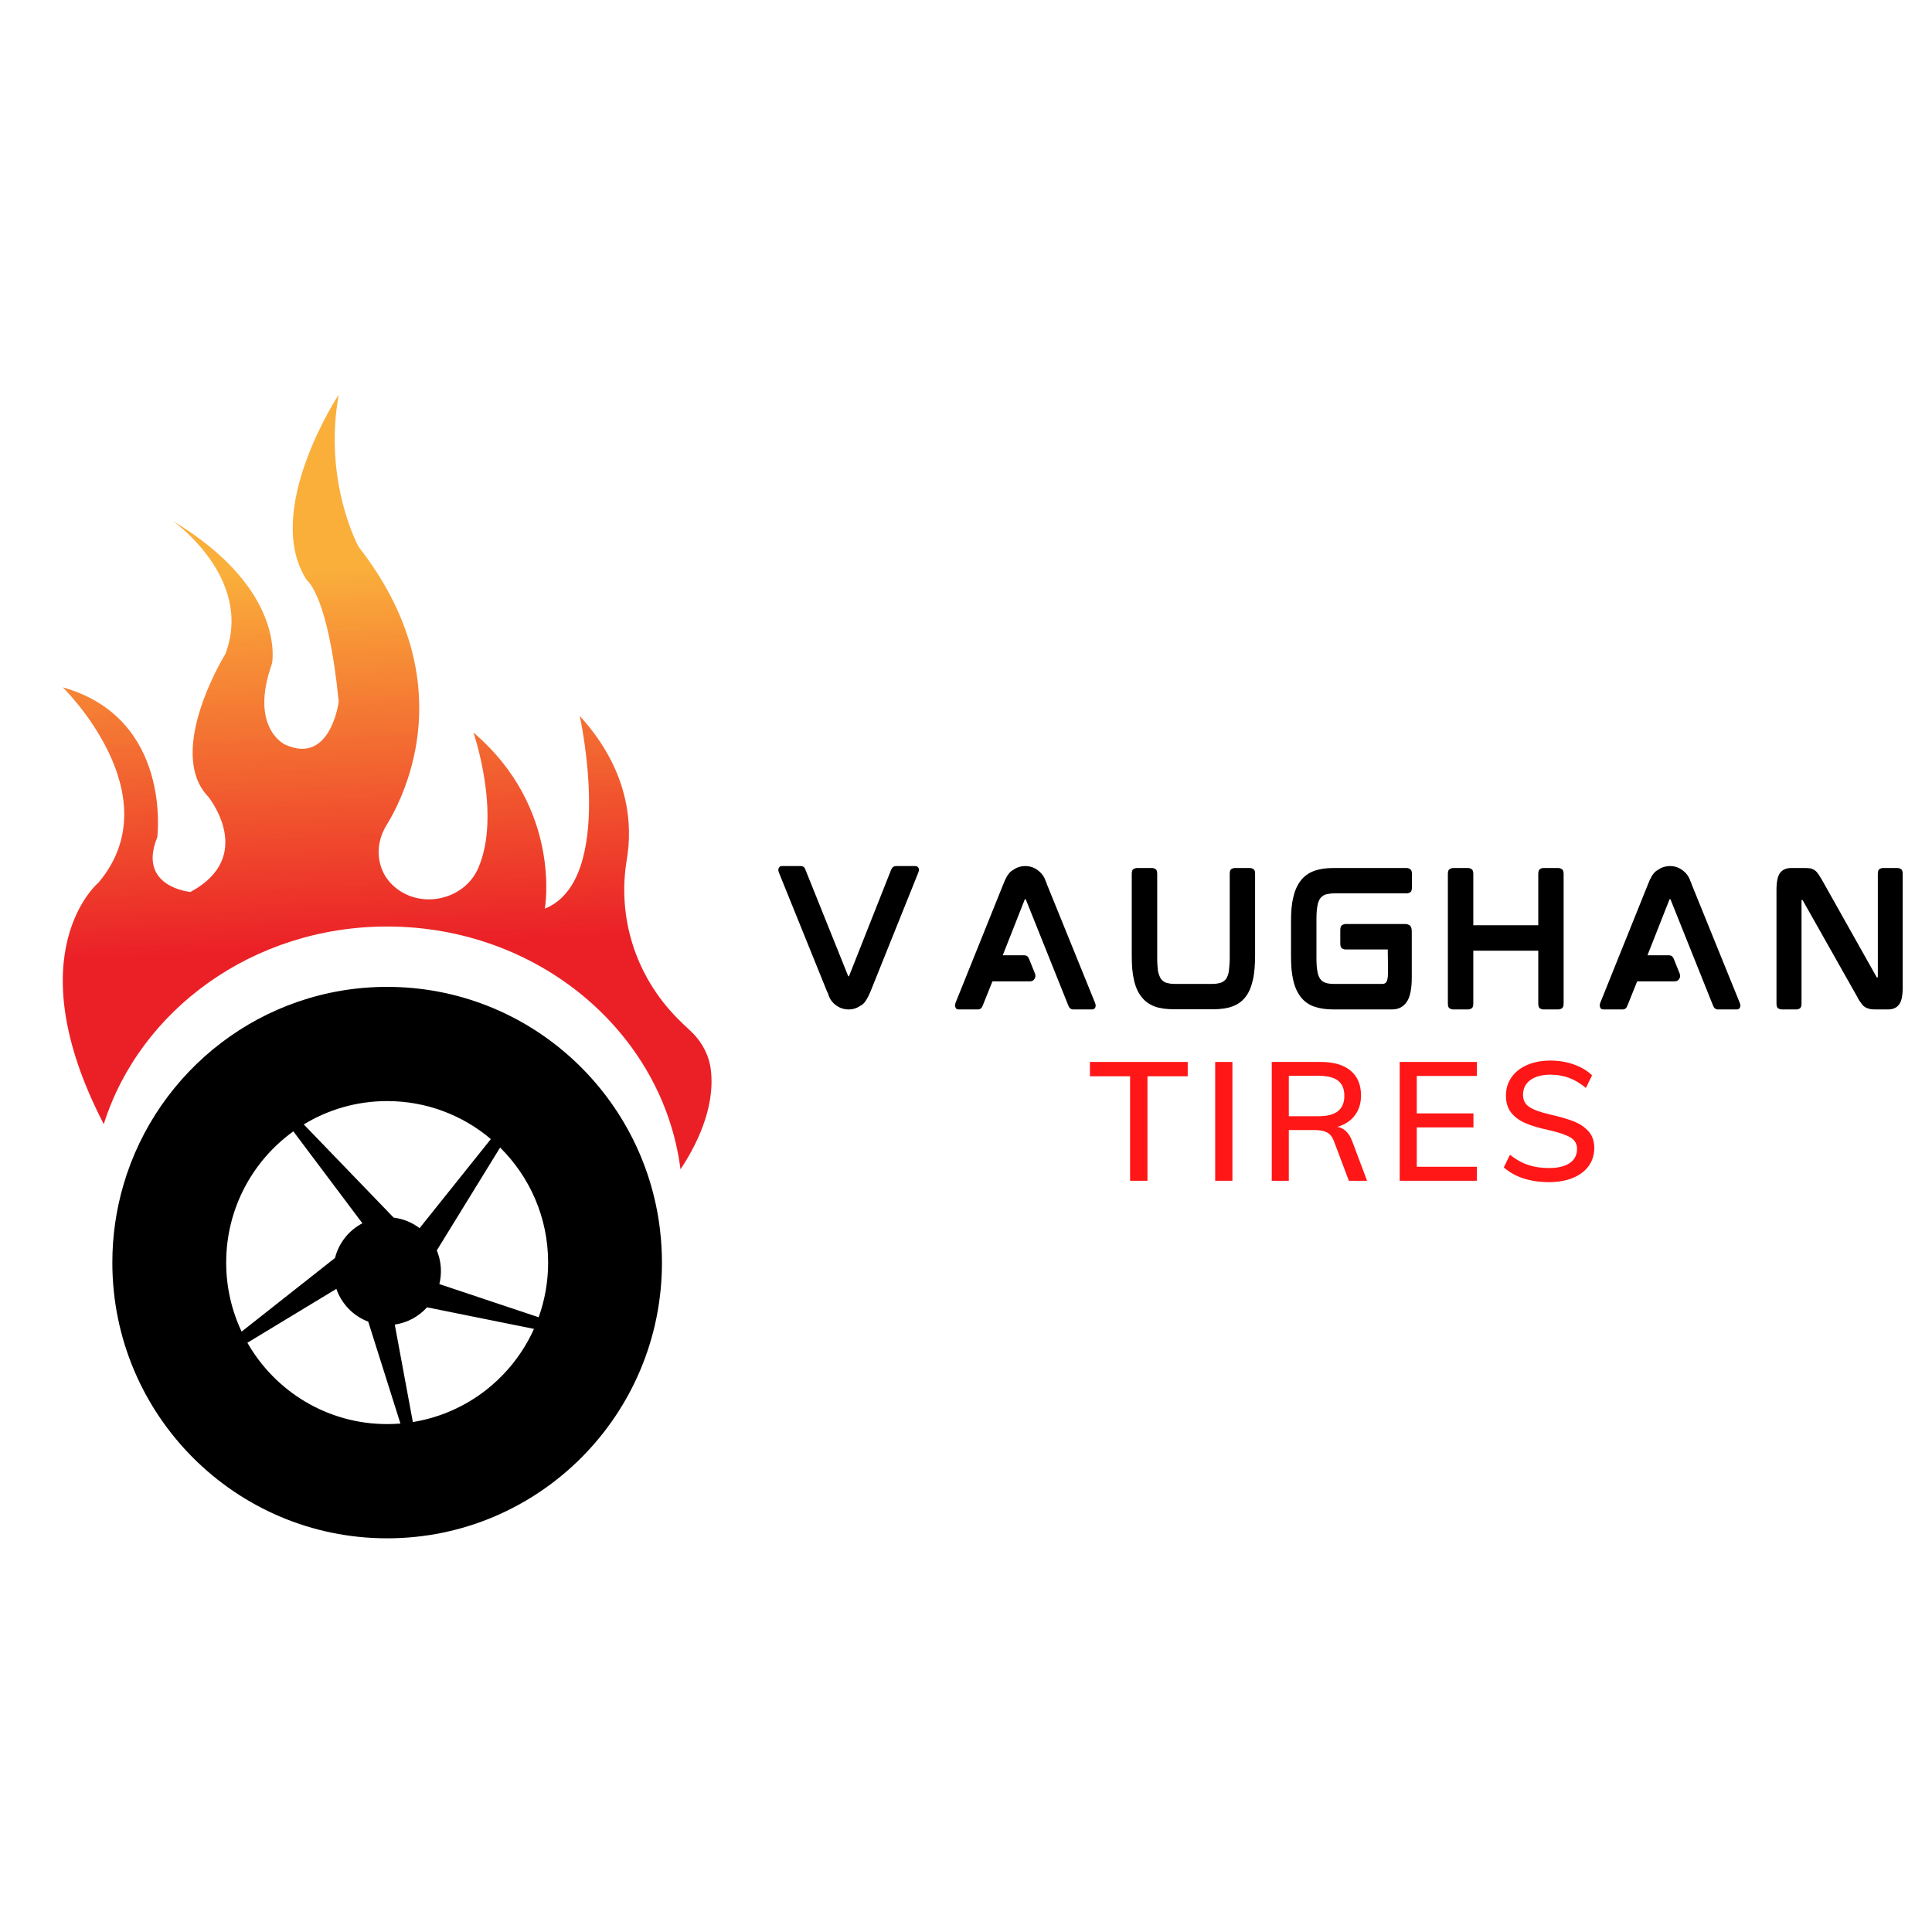
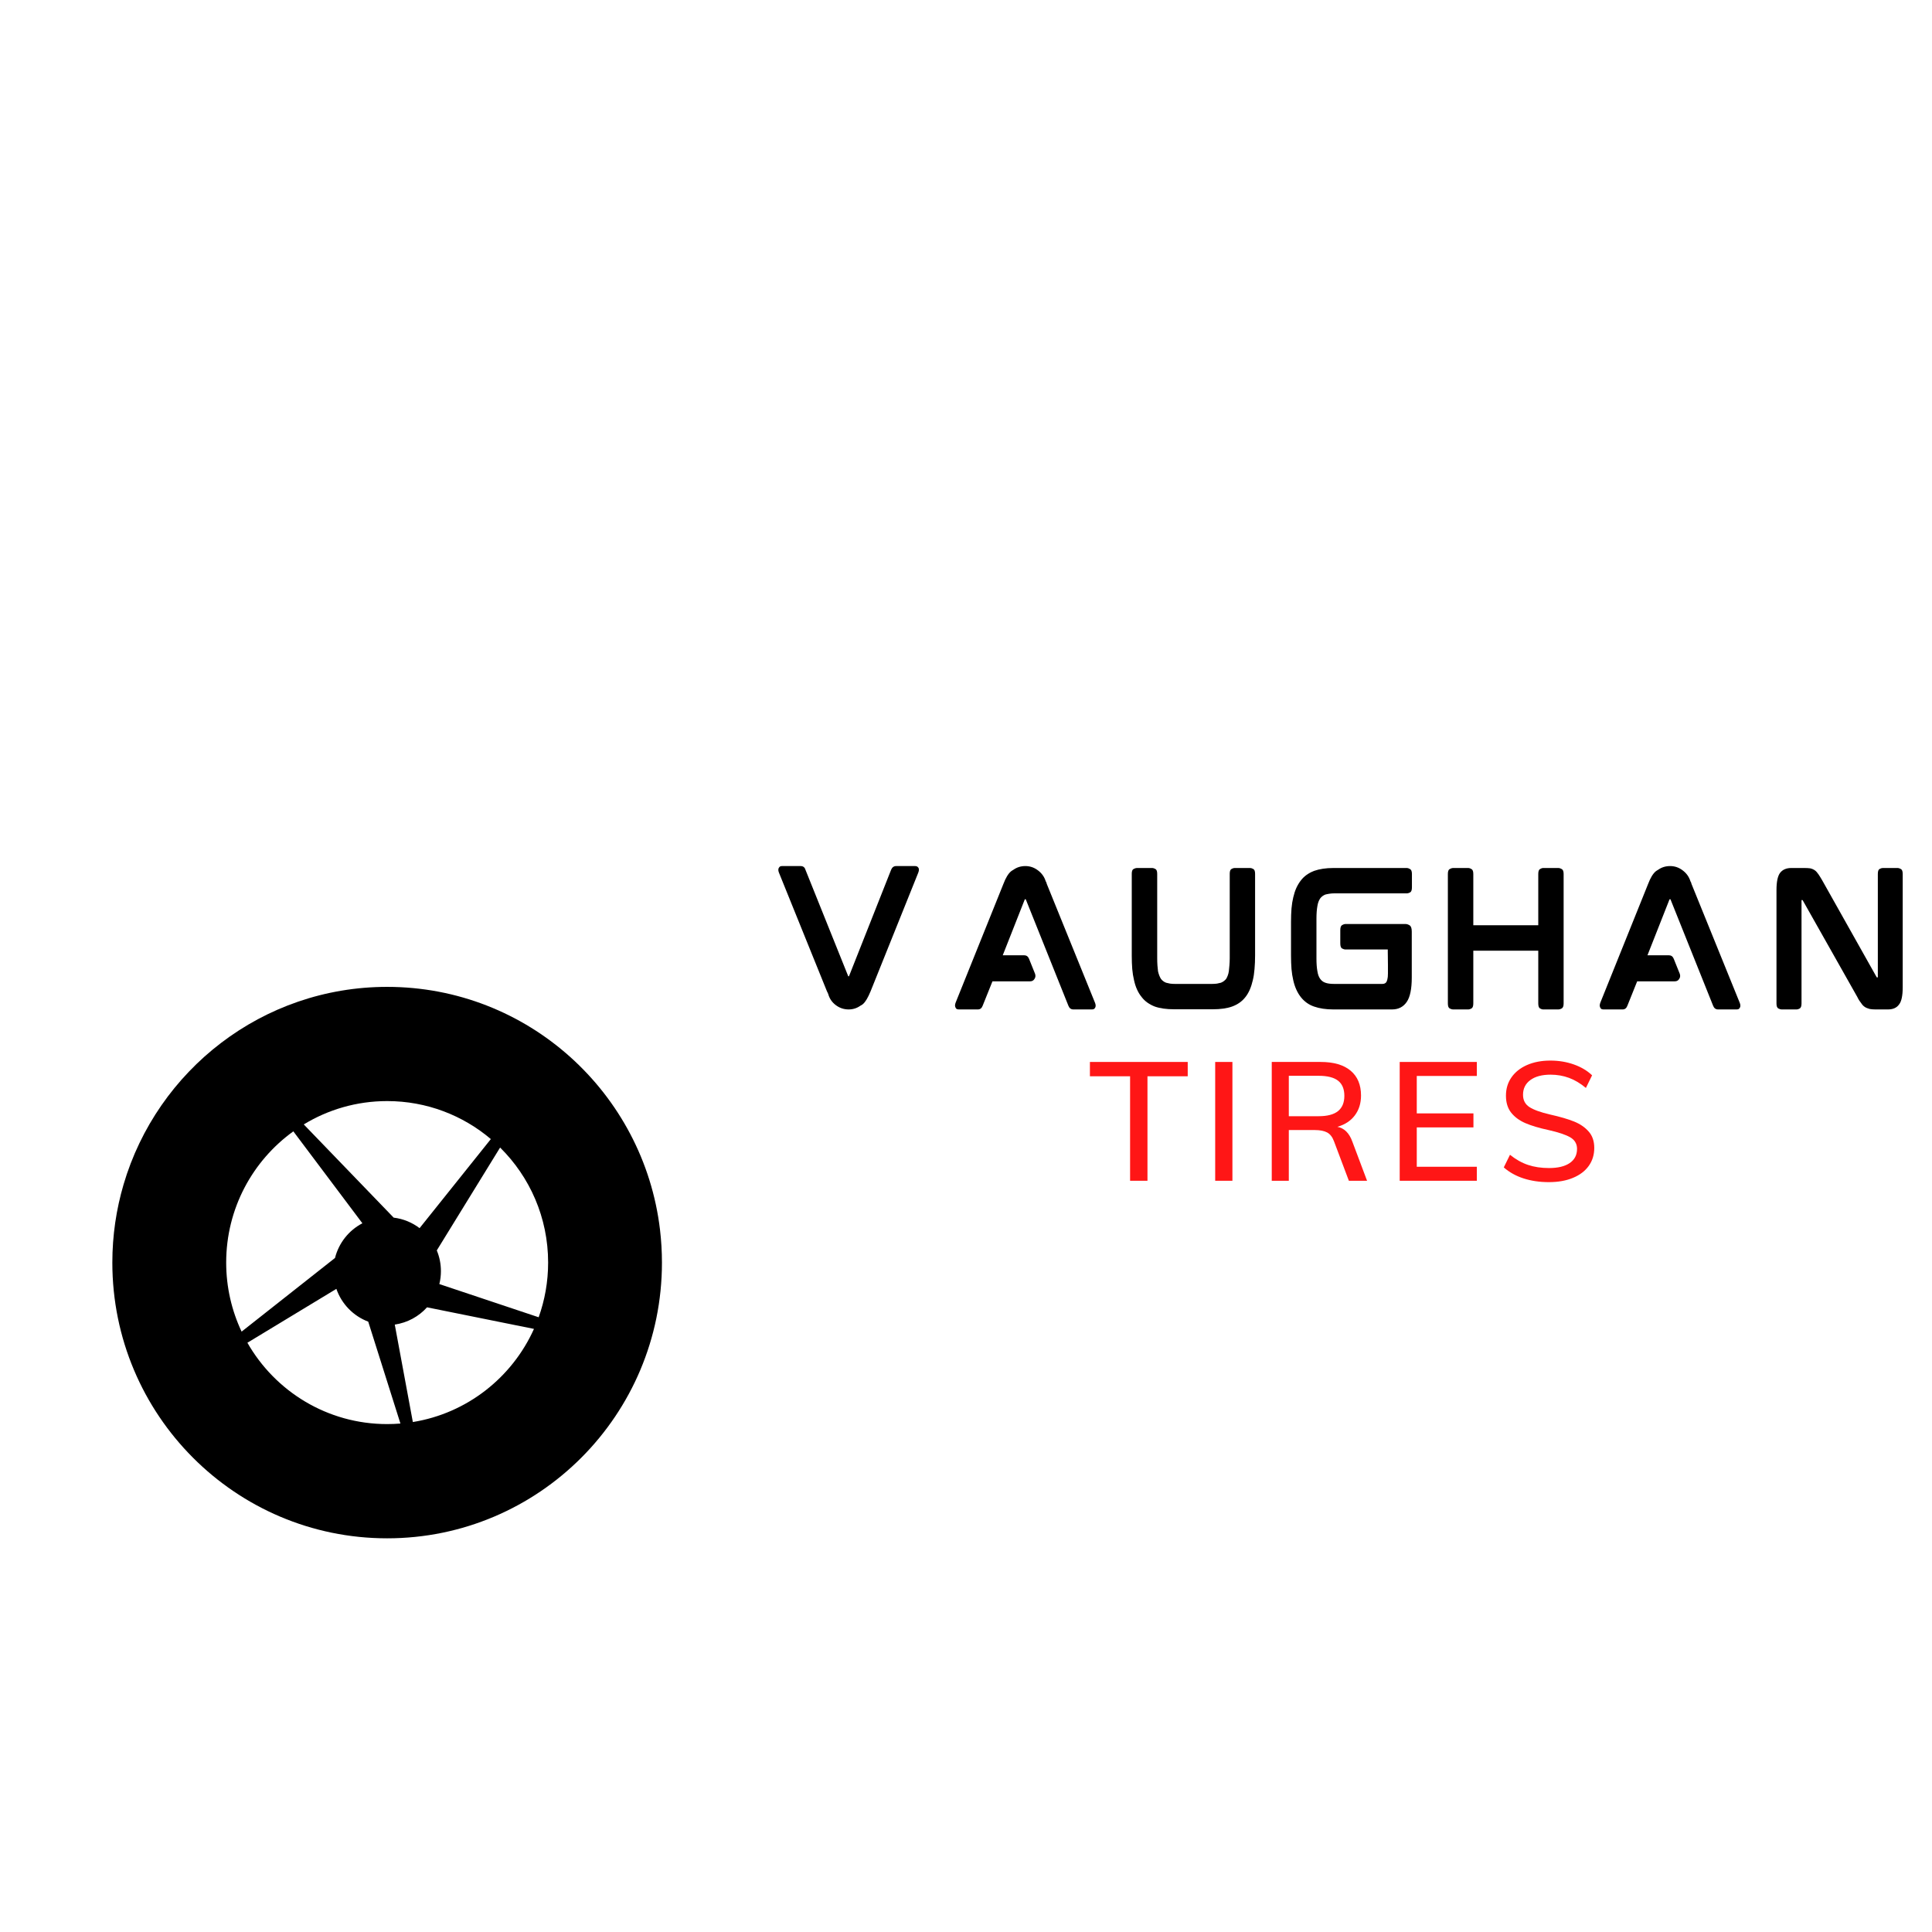
<svg xmlns="http://www.w3.org/2000/svg" width="500" zoomAndPan="magnify" viewBox="0 0 375 375" height="500" preserveAspectRatio="xMidYMid meet" version="1.2">
  <defs>
    <clipPath id="dd4ca1655c">
      <path d="M 12 76.59 L 138.895 76.59 L 138.895 227 L 12 227 Z M 12 76.59 " />
    </clipPath>
    <clipPath id="c4987557af">
      <path d="M 75.145 179.836 C 104.5 179.836 128.691 200.414 132.082 226.957 C 134.906 222.738 138.926 215.203 137.961 207.559 C 137.598 204.648 136.094 201.969 133.84 199.926 C 133.16 199.301 132.363 198.551 131.508 197.684 C 123.297 189.375 119.781 177.984 121.664 166.816 C 122.773 160.23 122.301 149.676 112.527 138.953 C 112.527 138.953 119.609 170.82 105.754 176.363 C 105.754 176.363 109.219 156.965 91.895 142.184 C 91.895 142.184 97.383 158.117 92.805 168.543 C 90.141 174.621 81.816 176.59 76.613 172.168 C 75.23 170.992 74.125 169.391 73.68 167.215 C 73.188 164.824 73.688 162.344 74.988 160.23 C 78.875 153.91 89.637 131.84 69.625 106.16 C 69.625 106.16 62.699 93.688 65.742 76.598 C 65.742 76.598 50.82 99.23 59.562 112.625 C 59.562 112.625 63.688 115.398 65.742 136.18 C 65.742 136.18 64.184 148.652 55.273 144.492 C 55.273 144.492 48.344 141.262 52.797 128.793 C 52.797 128.793 55.766 114.473 33.496 101.078 C 33.496 101.078 49.336 112.164 43.742 126.941 C 43.742 126.941 32.012 145.879 40.43 154.656 C 40.43 154.656 49.828 166.203 36.965 173.129 C 36.965 173.129 26.57 172.203 30.527 162.508 C 30.527 162.508 33.496 139.414 12.184 133.41 C 12.184 133.41 33.496 154.191 19.145 171.281 C 19.145 171.281 2.844 184.812 20.141 218.191 C 27.145 196.02 49.117 179.836 75.145 179.836 Z M 75.145 179.836 " />
    </clipPath>
    <clipPath id="a524c0bcd8">
      <path d="M 75.145 179.836 C 104.5 179.836 128.691 200.414 132.082 226.957 C 134.906 222.738 138.926 215.203 137.961 207.559 C 137.598 204.648 136.094 201.969 133.84 199.926 C 133.16 199.301 132.363 198.551 131.508 197.684 C 123.297 189.375 119.781 177.984 121.664 166.816 C 122.773 160.23 122.301 149.676 112.527 138.953 C 112.527 138.953 119.609 170.82 105.754 176.363 C 105.754 176.363 109.219 156.965 91.895 142.184 C 91.895 142.184 97.383 158.117 92.805 168.543 C 90.141 174.621 81.816 176.59 76.613 172.168 C 75.23 170.992 74.125 169.391 73.68 167.215 C 73.188 164.824 73.688 162.344 74.988 160.23 C 78.875 153.91 89.637 131.84 69.625 106.16 C 69.625 106.16 62.699 93.688 65.742 76.598 C 65.742 76.598 50.82 99.23 59.562 112.625 C 59.562 112.625 63.688 115.398 65.742 136.18 C 65.742 136.18 64.184 148.652 55.273 144.492 C 55.273 144.492 48.344 141.262 52.797 128.793 C 52.797 128.793 55.766 114.473 33.496 101.078 C 33.496 101.078 49.336 112.164 43.742 126.941 C 43.742 126.941 32.012 145.879 40.43 154.656 C 40.43 154.656 49.828 166.203 36.965 173.129 C 36.965 173.129 26.57 172.203 30.527 162.508 C 30.527 162.508 33.496 139.414 12.184 133.41 C 12.184 133.41 33.496 154.191 19.145 171.281 C 19.145 171.281 2.844 184.812 20.141 218.191 C 27.145 196.02 49.117 179.836 75.145 179.836 " />
    </clipPath>
    <clipPath id="106f054a49">
-       <path d="M 138.625 70.176 L -4.211 76.934 L 3.145 233.387 L 145.98 226.625 Z M 138.625 70.176 " />
-     </clipPath>
+       </clipPath>
    <linearGradient x1="-0.489" gradientTransform="matrix(3.458,73.549,-73.305,3.47,70.854,109.859)" y1="0" x2="1.632" gradientUnits="userSpaceOnUse" y2="0" id="b4d63f94be">
      <stop style="stop-color:#faaf3b;stop-opacity:1;" offset="0" />
      <stop style="stop-color:#faaf3b;stop-opacity:1;" offset="0.125" />
      <stop style="stop-color:#faaf3b;stop-opacity:1;" offset="0.188" />
      <stop style="stop-color:#faaf3b;stop-opacity:1;" offset="0.219" />
      <stop style="stop-color:#faaf3b;stop-opacity:1;" offset="0.227" />
      <stop style="stop-color:#faae3b;stop-opacity:1;" offset="0.23" />
      <stop style="stop-color:#faae3b;stop-opacity:1;" offset="0.234" />
      <stop style="stop-color:#faad3b;stop-opacity:1;" offset="0.238" />
      <stop style="stop-color:#faac3a;stop-opacity:1;" offset="0.242" />
      <stop style="stop-color:#f9ab3a;stop-opacity:1;" offset="0.246" />
      <stop style="stop-color:#f9aa3a;stop-opacity:1;" offset="0.25" />
      <stop style="stop-color:#f9a83a;stop-opacity:1;" offset="0.254" />
      <stop style="stop-color:#f9a73a;stop-opacity:1;" offset="0.258" />
      <stop style="stop-color:#f9a63a;stop-opacity:1;" offset="0.262" />
      <stop style="stop-color:#f9a53a;stop-opacity:1;" offset="0.266" />
      <stop style="stop-color:#f9a339;stop-opacity:1;" offset="0.27" />
      <stop style="stop-color:#f9a239;stop-opacity:1;" offset="0.273" />
      <stop style="stop-color:#f8a139;stop-opacity:1;" offset="0.277" />
      <stop style="stop-color:#f89f39;stop-opacity:1;" offset="0.281" />
      <stop style="stop-color:#f89f39;stop-opacity:1;" offset="0.285" />
      <stop style="stop-color:#f89e39;stop-opacity:1;" offset="0.289" />
      <stop style="stop-color:#f89c38;stop-opacity:1;" offset="0.293" />
      <stop style="stop-color:#f89b38;stop-opacity:1;" offset="0.297" />
      <stop style="stop-color:#f89a38;stop-opacity:1;" offset="0.301" />
      <stop style="stop-color:#f89938;stop-opacity:1;" offset="0.305" />
      <stop style="stop-color:#f89838;stop-opacity:1;" offset="0.309" />
      <stop style="stop-color:#f79638;stop-opacity:1;" offset="0.312" />
      <stop style="stop-color:#f79537;stop-opacity:1;" offset="0.316" />
      <stop style="stop-color:#f79337;stop-opacity:1;" offset="0.32" />
      <stop style="stop-color:#f79237;stop-opacity:1;" offset="0.324" />
      <stop style="stop-color:#f79237;stop-opacity:1;" offset="0.328" />
      <stop style="stop-color:#f79037;stop-opacity:1;" offset="0.332" />
      <stop style="stop-color:#f78f37;stop-opacity:1;" offset="0.336" />
      <stop style="stop-color:#f78e36;stop-opacity:1;" offset="0.34" />
      <stop style="stop-color:#f68d36;stop-opacity:1;" offset="0.344" />
      <stop style="stop-color:#f68c36;stop-opacity:1;" offset="0.348" />
      <stop style="stop-color:#f68b36;stop-opacity:1;" offset="0.352" />
      <stop style="stop-color:#f68936;stop-opacity:1;" offset="0.355" />
      <stop style="stop-color:#f68836;stop-opacity:1;" offset="0.359" />
      <stop style="stop-color:#f68735;stop-opacity:1;" offset="0.363" />
      <stop style="stop-color:#f68635;stop-opacity:1;" offset="0.367" />
      <stop style="stop-color:#f68535;stop-opacity:1;" offset="0.371" />
      <stop style="stop-color:#f58435;stop-opacity:1;" offset="0.375" />
      <stop style="stop-color:#f58235;stop-opacity:1;" offset="0.379" />
      <stop style="stop-color:#f58135;stop-opacity:1;" offset="0.383" />
      <stop style="stop-color:#f58034;stop-opacity:1;" offset="0.387" />
      <stop style="stop-color:#f57f34;stop-opacity:1;" offset="0.391" />
      <stop style="stop-color:#f57d34;stop-opacity:1;" offset="0.395" />
      <stop style="stop-color:#f57c34;stop-opacity:1;" offset="0.398" />
      <stop style="stop-color:#f57b34;stop-opacity:1;" offset="0.402" />
      <stop style="stop-color:#f47a34;stop-opacity:1;" offset="0.406" />
      <stop style="stop-color:#f47933;stop-opacity:1;" offset="0.41" />
      <stop style="stop-color:#f47833;stop-opacity:1;" offset="0.414" />
      <stop style="stop-color:#f47633;stop-opacity:1;" offset="0.418" />
      <stop style="stop-color:#f47533;stop-opacity:1;" offset="0.422" />
      <stop style="stop-color:#f47433;stop-opacity:1;" offset="0.426" />
      <stop style="stop-color:#f47333;stop-opacity:1;" offset="0.43" />
      <stop style="stop-color:#f47232;stop-opacity:1;" offset="0.434" />
      <stop style="stop-color:#f37132;stop-opacity:1;" offset="0.438" />
      <stop style="stop-color:#f36f32;stop-opacity:1;" offset="0.441" />
      <stop style="stop-color:#f36d32;stop-opacity:1;" offset="0.445" />
      <stop style="stop-color:#f36d32;stop-opacity:1;" offset="0.449" />
      <stop style="stop-color:#f36c32;stop-opacity:1;" offset="0.453" />
      <stop style="stop-color:#f36b31;stop-opacity:1;" offset="0.457" />
      <stop style="stop-color:#f36931;stop-opacity:1;" offset="0.461" />
      <stop style="stop-color:#f36831;stop-opacity:1;" offset="0.465" />
      <stop style="stop-color:#f26731;stop-opacity:1;" offset="0.469" />
      <stop style="stop-color:#f26631;stop-opacity:1;" offset="0.473" />
      <stop style="stop-color:#f26531;stop-opacity:1;" offset="0.477" />
      <stop style="stop-color:#f26330;stop-opacity:1;" offset="0.48" />
      <stop style="stop-color:#f26130;stop-opacity:1;" offset="0.484" />
      <stop style="stop-color:#f26130;stop-opacity:1;" offset="0.488" />
      <stop style="stop-color:#f26030;stop-opacity:1;" offset="0.492" />
      <stop style="stop-color:#f15f30;stop-opacity:1;" offset="0.496" />
      <stop style="stop-color:#f15e30;stop-opacity:1;" offset="0.5" />
      <stop style="stop-color:#f15c2f;stop-opacity:1;" offset="0.504" />
      <stop style="stop-color:#f15b2f;stop-opacity:1;" offset="0.508" />
      <stop style="stop-color:#f15a2f;stop-opacity:1;" offset="0.512" />
      <stop style="stop-color:#f1592f;stop-opacity:1;" offset="0.516" />
      <stop style="stop-color:#f1572f;stop-opacity:1;" offset="0.52" />
      <stop style="stop-color:#f1562e;stop-opacity:1;" offset="0.523" />
      <stop style="stop-color:#f0552e;stop-opacity:1;" offset="0.527" />
      <stop style="stop-color:#f0532e;stop-opacity:1;" offset="0.531" />
      <stop style="stop-color:#f0532e;stop-opacity:1;" offset="0.535" />
      <stop style="stop-color:#f0522e;stop-opacity:1;" offset="0.539" />
      <stop style="stop-color:#f0502e;stop-opacity:1;" offset="0.543" />
      <stop style="stop-color:#f04f2e;stop-opacity:1;" offset="0.547" />
      <stop style="stop-color:#f04e2d;stop-opacity:1;" offset="0.551" />
      <stop style="stop-color:#f04d2d;stop-opacity:1;" offset="0.555" />
      <stop style="stop-color:#ef4c2d;stop-opacity:1;" offset="0.559" />
      <stop style="stop-color:#ef4b2d;stop-opacity:1;" offset="0.562" />
      <stop style="stop-color:#ef492d;stop-opacity:1;" offset="0.566" />
      <stop style="stop-color:#ef482d;stop-opacity:1;" offset="0.57" />
      <stop style="stop-color:#ef472c;stop-opacity:1;" offset="0.574" />
      <stop style="stop-color:#ef462c;stop-opacity:1;" offset="0.578" />
      <stop style="stop-color:#ef452c;stop-opacity:1;" offset="0.582" />
      <stop style="stop-color:#ef442c;stop-opacity:1;" offset="0.586" />
      <stop style="stop-color:#ee422c;stop-opacity:1;" offset="0.59" />
      <stop style="stop-color:#ee412c;stop-opacity:1;" offset="0.594" />
      <stop style="stop-color:#ee402b;stop-opacity:1;" offset="0.598" />
      <stop style="stop-color:#ee3f2b;stop-opacity:1;" offset="0.602" />
      <stop style="stop-color:#ee3d2b;stop-opacity:1;" offset="0.605" />
      <stop style="stop-color:#ee3c2b;stop-opacity:1;" offset="0.609" />
      <stop style="stop-color:#ee3b2b;stop-opacity:1;" offset="0.613" />
      <stop style="stop-color:#ee3a2b;stop-opacity:1;" offset="0.617" />
      <stop style="stop-color:#ed392a;stop-opacity:1;" offset="0.621" />
      <stop style="stop-color:#ed382a;stop-opacity:1;" offset="0.625" />
      <stop style="stop-color:#ed362a;stop-opacity:1;" offset="0.629" />
      <stop style="stop-color:#ed352a;stop-opacity:1;" offset="0.633" />
      <stop style="stop-color:#ed342a;stop-opacity:1;" offset="0.637" />
      <stop style="stop-color:#ed332a;stop-opacity:1;" offset="0.641" />
      <stop style="stop-color:#ed3229;stop-opacity:1;" offset="0.645" />
      <stop style="stop-color:#ed3029;stop-opacity:1;" offset="0.648" />
      <stop style="stop-color:#ec2f29;stop-opacity:1;" offset="0.652" />
      <stop style="stop-color:#ec2e29;stop-opacity:1;" offset="0.656" />
      <stop style="stop-color:#ec2d29;stop-opacity:1;" offset="0.66" />
      <stop style="stop-color:#ec2c29;stop-opacity:1;" offset="0.664" />
      <stop style="stop-color:#ec2a28;stop-opacity:1;" offset="0.668" />
      <stop style="stop-color:#ec2928;stop-opacity:1;" offset="0.672" />
      <stop style="stop-color:#ec2828;stop-opacity:1;" offset="0.676" />
      <stop style="stop-color:#ec2728;stop-opacity:1;" offset="0.68" />
      <stop style="stop-color:#eb2628;stop-opacity:1;" offset="0.684" />
      <stop style="stop-color:#eb2528;stop-opacity:1;" offset="0.688" />
      <stop style="stop-color:#eb2327;stop-opacity:1;" offset="0.691" />
      <stop style="stop-color:#eb2227;stop-opacity:1;" offset="0.695" />
      <stop style="stop-color:#eb2127;stop-opacity:1;" offset="0.699" />
      <stop style="stop-color:#eb2027;stop-opacity:1;" offset="0.703" />
      <stop style="stop-color:#eb2027;stop-opacity:1;" offset="0.719" />
      <stop style="stop-color:#eb2027;stop-opacity:1;" offset="0.75" />
      <stop style="stop-color:#eb2027;stop-opacity:1;" offset="1" />
    </linearGradient>
    <clipPath id="a95a83ee12">
      <path d="M 21 191 L 129 191 L 129 298.59 L 21 298.59 Z M 21 191 " />
    </clipPath>
  </defs>
  <g id="02d2349c5d">
    <g clip-rule="nonzero" clip-path="url(#dd4ca1655c)">
      <g clip-rule="nonzero" clip-path="url(#c4987557af)">
        <g clip-rule="nonzero" clip-path="url(#a524c0bcd8)">
          <g clip-rule="nonzero" clip-path="url(#106f054a49)">
            <path style=" stroke:none;fill-rule:nonzero;fill:url(#b4d63f94be);" d="M 138.613 70.578 L 4.344 76.934 L 11.68 232.98 L 145.949 226.625 Z M 138.613 70.578 " />
          </g>
        </g>
      </g>
    </g>
    <g clip-rule="nonzero" clip-path="url(#a95a83ee12)">
      <path style=" stroke:none;fill-rule:nonzero;fill:#000000;fill-opacity:1;" d="M 104.555 255.68 L 85.277 249.238 C 85.477 248.438 85.582 247.594 85.582 246.73 C 85.582 245.305 85.297 243.941 84.781 242.703 L 97.07 222.738 C 102.824 228.422 106.391 236.324 106.391 245.066 C 106.391 248.793 105.742 252.363 104.555 255.68 Z M 80.133 276.016 L 76.625 257.098 C 79.098 256.742 81.289 255.523 82.887 253.75 L 103.637 257.938 L 103.648 257.93 C 99.406 267.371 90.648 274.324 80.133 276.016 Z M 75.145 276.414 C 63.535 276.414 53.402 270.059 48.02 260.625 L 65.289 250.168 C 66.305 253.102 68.582 255.441 71.473 256.531 L 77.723 276.309 C 76.875 276.375 76.012 276.414 75.145 276.414 Z M 43.902 245.066 C 43.902 234.57 49.043 225.281 56.938 219.594 L 70.34 237.438 C 67.727 238.797 65.762 241.238 65.027 244.168 L 46.898 258.465 L 46.898 258.473 C 44.98 254.406 43.902 249.863 43.902 245.066 Z M 95.273 221.094 L 81.441 238.383 C 80.012 237.293 78.285 236.57 76.41 236.34 L 58.961 218.25 C 63.68 215.375 69.223 213.719 75.145 213.719 C 82.816 213.719 89.84 216.492 95.273 221.094 Z M 75.145 191.551 C 50.938 191.551 30.5 207.734 23.984 229.906 C 22.57 234.715 21.805 239.801 21.805 245.066 C 21.805 274.625 45.688 298.586 75.145 298.586 C 104.605 298.586 128.484 274.625 128.484 245.066 C 128.484 242.902 128.352 240.77 128.105 238.676 C 124.953 212.133 102.449 191.551 75.145 191.551 " />
    </g>
    <g style="fill:#000000;fill-opacity:1;">
      <g transform="translate(148.41, 195.9)">
        <path style="stroke:none" d="M 29.188 -27.797 C 29.426 -27.797 29.602 -27.738 29.719 -27.625 C 29.832 -27.508 29.898 -27.41 29.922 -27.328 C 29.984 -27.098 29.945 -26.816 29.812 -26.484 L 20.562 -3.469 C 20.051 -2.238 19.566 -1.426 19.109 -1.031 C 18.992 -0.914 18.828 -0.805 18.609 -0.703 C 17.922 -0.211 17.156 0.031 16.312 0.031 C 15.395 0.031 14.566 -0.242 13.828 -0.797 C 13.086 -1.348 12.594 -2.07 12.344 -2.969 C 12.32 -3.031 12.289 -3.102 12.25 -3.188 C 12.207 -3.281 12.16 -3.375 12.109 -3.469 L 2.797 -26.484 C 2.66 -26.816 2.629 -27.098 2.703 -27.328 C 2.723 -27.391 2.781 -27.484 2.875 -27.609 C 2.977 -27.734 3.148 -27.797 3.391 -27.797 L 6.984 -27.797 C 7.473 -27.797 7.785 -27.562 7.922 -27.094 L 16.203 -6.484 C 16.223 -6.461 16.234 -6.441 16.234 -6.422 C 16.234 -6.398 16.234 -6.391 16.234 -6.391 L 16.375 -6.422 C 16.375 -6.422 16.379 -6.426 16.391 -6.438 C 16.398 -6.445 16.406 -6.461 16.406 -6.484 L 24.562 -27.094 C 24.758 -27.562 25.082 -27.797 25.531 -27.797 Z M 29.188 -27.797 " />
      </g>
    </g>
    <g style="fill:#000000;fill-opacity:1;">
      <g transform="translate(182.681, 195.9)">
        <path style="stroke:none" d="M 20.5 -24.328 L 29.859 -1.266 C 29.984 -0.953 30.016 -0.688 29.953 -0.469 C 29.93 -0.375 29.867 -0.266 29.766 -0.141 C 29.672 -0.023 29.488 0.031 29.219 0.031 L 25.656 0.031 C 25.195 0.031 24.875 -0.211 24.688 -0.703 L 16.438 -21.297 C 16.414 -21.336 16.406 -21.359 16.406 -21.359 L 16.281 -21.359 C 16.281 -21.359 16.27 -21.352 16.25 -21.344 C 16.238 -21.332 16.223 -21.305 16.203 -21.266 L 11.953 -10.484 L 16.078 -10.484 C 16.547 -10.484 16.867 -10.258 17.047 -9.812 L 18.234 -6.859 C 18.348 -6.484 18.305 -6.16 18.109 -5.891 C 17.93 -5.578 17.641 -5.422 17.234 -5.422 L 9.953 -5.422 L 8.047 -0.672 C 7.867 -0.203 7.562 0.031 7.125 0.031 L 3.469 0.031 C 3.195 0.031 3.008 -0.023 2.906 -0.141 C 2.812 -0.266 2.754 -0.375 2.734 -0.469 C 2.66 -0.664 2.68 -0.93 2.797 -1.266 L 12.078 -24.328 C 12.523 -25.504 13.016 -26.316 13.547 -26.766 C 13.609 -26.805 13.68 -26.859 13.766 -26.922 C 13.859 -26.992 13.953 -27.051 14.047 -27.094 C 14.711 -27.562 15.477 -27.797 16.344 -27.797 C 17.25 -27.797 18.066 -27.516 18.797 -26.953 C 19.535 -26.398 20.035 -25.691 20.297 -24.828 C 20.348 -24.766 20.391 -24.688 20.422 -24.594 C 20.453 -24.508 20.477 -24.422 20.5 -24.328 Z M 20.5 -24.328 " />
      </g>
    </g>
    <g style="fill:#000000;fill-opacity:1;">
      <g transform="translate(217.018, 195.9)">
        <path style="stroke:none" d="M 25.656 -27.422 C 25.812 -27.422 26.004 -27.359 26.234 -27.234 C 26.473 -27.117 26.594 -26.805 26.594 -26.297 L 26.594 -10.422 C 26.594 -9.484 26.555 -8.613 26.484 -7.812 C 26.422 -7.02 26.312 -6.301 26.156 -5.656 C 25.844 -4.281 25.367 -3.191 24.734 -2.391 C 24.086 -1.547 23.219 -0.926 22.125 -0.531 C 21.133 -0.176 19.883 0 18.375 0 L 10.891 0 C 9.379 0 8.125 -0.176 7.125 -0.531 C 6.613 -0.727 6.133 -0.984 5.688 -1.297 C 5.25 -1.609 4.875 -1.973 4.562 -2.391 C 3.875 -3.234 3.383 -4.32 3.094 -5.656 C 2.938 -6.301 2.82 -7.02 2.75 -7.812 C 2.688 -8.613 2.656 -9.484 2.656 -10.422 L 2.656 -26.297 C 2.656 -26.805 2.773 -27.117 3.016 -27.234 C 3.266 -27.359 3.469 -27.422 3.625 -27.422 L 6.656 -27.422 C 6.812 -27.422 7.004 -27.359 7.234 -27.234 C 7.473 -27.117 7.594 -26.805 7.594 -26.297 L 7.594 -9.891 C 7.594 -9.398 7.609 -8.938 7.641 -8.5 C 7.672 -8.07 7.707 -7.703 7.75 -7.391 C 7.883 -6.785 8.078 -6.285 8.328 -5.891 C 8.586 -5.555 8.914 -5.312 9.312 -5.156 C 9.539 -5.094 9.797 -5.035 10.078 -4.984 C 10.367 -4.941 10.691 -4.922 11.047 -4.922 L 18.234 -4.922 C 18.586 -4.922 18.91 -4.941 19.203 -4.984 C 19.492 -5.035 19.75 -5.094 19.969 -5.156 C 20.363 -5.312 20.695 -5.555 20.969 -5.891 C 21.082 -6.066 21.188 -6.281 21.281 -6.531 C 21.383 -6.789 21.457 -7.078 21.5 -7.391 C 21.539 -7.703 21.578 -8.07 21.609 -8.5 C 21.648 -8.938 21.672 -9.398 21.672 -9.891 L 21.672 -26.297 C 21.672 -26.805 21.785 -27.117 22.016 -27.234 C 22.242 -27.359 22.438 -27.422 22.594 -27.422 Z M 25.656 -27.422 " />
      </g>
    </g>
    <g style="fill:#000000;fill-opacity:1;">
      <g transform="translate(247.929, 195.9)">
        <path style="stroke:none" d="M 25.188 -27.422 C 25.32 -27.422 25.508 -27.352 25.75 -27.219 C 26 -27.094 26.125 -26.773 26.125 -26.266 L 26.125 -23.656 C 26.125 -23.125 26 -22.797 25.75 -22.672 C 25.508 -22.555 25.32 -22.5 25.188 -22.5 L 11.047 -22.5 C 10.691 -22.5 10.367 -22.473 10.078 -22.422 C 9.797 -22.379 9.539 -22.328 9.312 -22.266 C 8.914 -22.109 8.586 -21.863 8.328 -21.531 C 8.055 -21.133 7.875 -20.645 7.781 -20.062 C 7.656 -19.395 7.594 -18.566 7.594 -17.578 L 7.594 -9.844 C 7.594 -8.852 7.656 -8.023 7.781 -7.359 C 7.875 -6.754 8.055 -6.266 8.328 -5.891 C 8.586 -5.535 8.914 -5.289 9.312 -5.156 C 9.719 -5 10.297 -4.922 11.047 -4.922 L 20.375 -4.922 C 20.75 -4.922 21.016 -5.047 21.172 -5.297 C 21.234 -5.398 21.297 -5.57 21.359 -5.812 C 21.43 -6.062 21.469 -6.441 21.469 -6.953 C 21.469 -6.953 21.469 -7.109 21.469 -7.422 C 21.469 -7.734 21.469 -8.117 21.469 -8.578 C 21.469 -9.047 21.461 -9.516 21.453 -9.984 C 21.441 -10.453 21.438 -10.836 21.438 -11.141 C 21.438 -11.453 21.438 -11.609 21.438 -11.609 L 13.141 -11.609 C 13.016 -11.609 12.828 -11.672 12.578 -11.797 C 12.336 -11.922 12.219 -12.258 12.219 -12.812 L 12.219 -15.344 C 12.219 -15.875 12.336 -16.207 12.578 -16.344 C 12.828 -16.477 13.016 -16.547 13.141 -16.547 L 24.922 -16.547 C 25.148 -16.547 25.398 -16.461 25.672 -16.297 C 25.953 -16.129 26.094 -15.723 26.094 -15.078 L 26.094 -6.156 C 26.094 -3.957 25.77 -2.383 25.125 -1.438 C 24.457 -0.457 23.504 0.031 22.266 0.031 L 10.891 0.031 C 9.441 0.031 8.188 -0.156 7.125 -0.531 C 6.102 -0.883 5.25 -1.492 4.562 -2.359 C 3.875 -3.242 3.383 -4.332 3.094 -5.625 C 2.938 -6.289 2.82 -7.02 2.75 -7.812 C 2.688 -8.613 2.656 -9.484 2.656 -10.422 L 2.656 -17 C 2.656 -17.914 2.688 -18.77 2.75 -19.562 C 2.82 -20.363 2.938 -21.086 3.094 -21.734 C 3.25 -22.398 3.445 -23.004 3.688 -23.547 C 3.938 -24.086 4.227 -24.57 4.562 -25 C 5.176 -25.812 6.031 -26.43 7.125 -26.859 C 8.188 -27.234 9.441 -27.422 10.891 -27.422 Z M 25.188 -27.422 " />
      </g>
    </g>
    <g style="fill:#000000;fill-opacity:1;">
      <g transform="translate(278.374, 195.9)">
        <path style="stroke:none" d="M 24.156 -27.422 C 24.312 -27.422 24.508 -27.352 24.75 -27.219 C 25 -27.094 25.125 -26.773 25.125 -26.266 L 25.125 -1.125 C 25.125 -0.613 25 -0.289 24.75 -0.156 C 24.508 -0.031 24.312 0.031 24.156 0.031 L 21.094 0.031 C 20.969 0.031 20.785 -0.031 20.547 -0.156 C 20.316 -0.289 20.203 -0.613 20.203 -1.125 L 20.203 -11.375 L 7.594 -11.375 L 7.594 -1.125 C 7.594 -0.613 7.473 -0.289 7.234 -0.156 C 7.004 -0.031 6.812 0.031 6.656 0.031 L 3.625 0.031 C 3.469 0.031 3.266 -0.031 3.016 -0.156 C 2.773 -0.289 2.656 -0.613 2.656 -1.125 L 2.656 -26.266 C 2.656 -26.773 2.773 -27.094 3.016 -27.219 C 3.266 -27.352 3.469 -27.422 3.625 -27.422 L 6.656 -27.422 C 6.812 -27.422 7.004 -27.352 7.234 -27.219 C 7.473 -27.094 7.594 -26.773 7.594 -26.266 L 7.594 -16.312 L 20.203 -16.312 L 20.203 -26.266 C 20.203 -26.773 20.316 -27.094 20.547 -27.219 C 20.785 -27.352 20.969 -27.422 21.094 -27.422 Z M 24.156 -27.422 " />
      </g>
    </g>
    <g style="fill:#000000;fill-opacity:1;">
      <g transform="translate(307.82, 195.9)">
        <path style="stroke:none" d="M 20.5 -24.328 L 29.859 -1.266 C 29.984 -0.953 30.016 -0.688 29.953 -0.469 C 29.93 -0.375 29.867 -0.266 29.766 -0.141 C 29.672 -0.023 29.488 0.031 29.219 0.031 L 25.656 0.031 C 25.195 0.031 24.875 -0.211 24.688 -0.703 L 16.438 -21.297 C 16.414 -21.336 16.406 -21.359 16.406 -21.359 L 16.281 -21.359 C 16.281 -21.359 16.27 -21.352 16.25 -21.344 C 16.238 -21.332 16.223 -21.305 16.203 -21.266 L 11.953 -10.484 L 16.078 -10.484 C 16.547 -10.484 16.867 -10.258 17.047 -9.812 L 18.234 -6.859 C 18.348 -6.484 18.305 -6.16 18.109 -5.891 C 17.93 -5.578 17.641 -5.422 17.234 -5.422 L 9.953 -5.422 L 8.047 -0.672 C 7.867 -0.203 7.562 0.031 7.125 0.031 L 3.469 0.031 C 3.195 0.031 3.008 -0.023 2.906 -0.141 C 2.812 -0.266 2.754 -0.375 2.734 -0.469 C 2.66 -0.664 2.68 -0.93 2.797 -1.266 L 12.078 -24.328 C 12.523 -25.504 13.016 -26.316 13.547 -26.766 C 13.609 -26.805 13.68 -26.859 13.766 -26.922 C 13.859 -26.992 13.953 -27.051 14.047 -27.094 C 14.711 -27.562 15.477 -27.797 16.344 -27.797 C 17.25 -27.797 18.066 -27.516 18.797 -26.953 C 19.535 -26.398 20.035 -25.691 20.297 -24.828 C 20.348 -24.766 20.391 -24.688 20.422 -24.594 C 20.453 -24.508 20.477 -24.422 20.5 -24.328 Z M 20.5 -24.328 " />
      </g>
    </g>
    <g style="fill:#000000;fill-opacity:1;">
      <g transform="translate(342.158, 195.9)">
        <path style="stroke:none" d="M 26.219 -27.422 C 26.352 -27.422 26.539 -27.359 26.781 -27.234 C 27.031 -27.117 27.156 -26.797 27.156 -26.266 L 27.156 -4.266 C 27.156 -2.641 26.922 -1.531 26.453 -0.938 C 25.992 -0.289 25.273 0.031 24.297 0.031 L 21.859 0.031 C 21.422 0.031 21.047 0 20.734 -0.062 C 20.578 -0.113 20.422 -0.164 20.266 -0.219 C 20.109 -0.27 19.961 -0.344 19.828 -0.438 C 19.566 -0.594 19.328 -0.836 19.109 -1.172 C 18.992 -1.316 18.867 -1.488 18.734 -1.688 C 18.598 -1.895 18.469 -2.129 18.344 -2.391 L 7.781 -21.094 C 7.758 -21.145 7.738 -21.176 7.719 -21.188 C 7.695 -21.195 7.688 -21.203 7.688 -21.203 L 7.516 -21.203 C 7.516 -21.203 7.516 -21.195 7.516 -21.188 C 7.516 -21.176 7.516 -21.16 7.516 -21.141 L 7.516 -1.125 C 7.516 -0.613 7.398 -0.289 7.172 -0.156 C 6.941 -0.031 6.75 0.031 6.594 0.031 L 3.625 0.031 C 3.469 0.031 3.266 -0.031 3.016 -0.156 C 2.773 -0.289 2.656 -0.613 2.656 -1.125 L 2.656 -23.125 C 2.656 -24.75 2.891 -25.867 3.359 -26.484 C 3.848 -27.109 4.57 -27.422 5.531 -27.422 L 8.016 -27.422 C 8.242 -27.422 8.457 -27.414 8.656 -27.406 C 8.852 -27.395 9.031 -27.379 9.188 -27.359 C 9.539 -27.285 9.852 -27.148 10.125 -26.953 C 10.344 -26.797 10.57 -26.539 10.812 -26.188 C 10.926 -26.031 11.039 -25.852 11.156 -25.656 C 11.281 -25.457 11.41 -25.238 11.547 -25 L 22.062 -6.297 C 22.082 -6.223 22.117 -6.188 22.172 -6.188 L 22.328 -6.188 C 22.328 -6.207 22.328 -6.219 22.328 -6.219 C 22.328 -6.219 22.328 -6.227 22.328 -6.25 L 22.328 -26.266 C 22.328 -26.797 22.441 -27.117 22.672 -27.234 C 22.91 -27.359 23.109 -27.422 23.266 -27.422 Z M 26.219 -27.422 " />
      </g>
    </g>
    <g style="fill:#ff1616;fill-opacity:1;">
      <g transform="translate(211.161, 229.186)">
        <path style="stroke:none" d="M 8.188 0 L 8.188 -20.281 L 0.391 -20.281 L 0.391 -23.062 L 19.375 -23.062 L 19.375 -20.281 L 11.562 -20.281 L 11.562 0 Z M 8.188 0 " />
      </g>
    </g>
    <g style="fill:#ff1616;fill-opacity:1;">
      <g transform="translate(233.18, 229.186)">
        <path style="stroke:none" d="M 2.688 0 L 2.688 -23.062 L 6.031 -23.062 L 6.031 0 Z M 2.688 0 " />
      </g>
    </g>
    <g style="fill:#ff1616;fill-opacity:1;">
      <g transform="translate(244.158, 229.186)">
        <path style="stroke:none" d="M 21.188 0 L 17.656 0 L 14.766 -7.672 C 14.461 -8.492 14.02 -9.062 13.438 -9.375 C 12.852 -9.688 12.055 -9.844 11.047 -9.844 L 6 -9.844 L 6 0 L 2.688 0 L 2.688 -23.062 L 12.172 -23.062 C 14.703 -23.062 16.641 -22.5 17.984 -21.375 C 19.336 -20.25 20.016 -18.641 20.016 -16.547 C 20.016 -15.035 19.613 -13.75 18.812 -12.688 C 18.02 -11.633 16.891 -10.895 15.422 -10.469 C 16.754 -10.227 17.723 -9.273 18.328 -7.609 Z M 11.797 -12.531 C 13.473 -12.531 14.723 -12.859 15.547 -13.516 C 16.367 -14.18 16.781 -15.172 16.781 -16.484 C 16.781 -17.805 16.375 -18.785 15.562 -19.422 C 14.75 -20.055 13.492 -20.375 11.797 -20.375 L 6 -20.375 L 6 -12.531 Z M 11.797 -12.531 " />
      </g>
    </g>
    <g style="fill:#ff1616;fill-opacity:1;">
      <g transform="translate(268.994, 229.186)">
        <path style="stroke:none" d="M 2.688 0 L 2.688 -23.062 L 17.656 -23.062 L 17.656 -20.344 L 6 -20.344 L 6 -13.078 L 17 -13.078 L 17 -10.359 L 6 -10.359 L 6 -2.719 L 17.656 -2.719 L 17.656 0 Z M 2.688 0 " />
      </g>
    </g>
    <g style="fill:#ff1616;fill-opacity:1;">
      <g transform="translate(290.399, 229.186)">
        <path style="stroke:none" d="M 10.234 0.266 C 8.441 0.266 6.805 0.023 5.328 -0.453 C 3.848 -0.93 2.566 -1.645 1.484 -2.594 L 2.688 -5.047 C 3.812 -4.141 4.977 -3.484 6.188 -3.078 C 7.395 -2.672 8.754 -2.469 10.266 -2.469 C 11.992 -2.469 13.332 -2.789 14.281 -3.438 C 15.227 -4.082 15.703 -5 15.703 -6.188 C 15.703 -7.176 15.258 -7.926 14.375 -8.438 C 13.488 -8.945 12.086 -9.414 10.172 -9.844 C 8.336 -10.238 6.836 -10.688 5.672 -11.188 C 4.504 -11.695 3.582 -12.379 2.906 -13.234 C 2.238 -14.086 1.906 -15.18 1.906 -16.516 C 1.906 -17.859 2.258 -19.039 2.969 -20.062 C 3.688 -21.094 4.695 -21.895 6 -22.469 C 7.312 -23.039 8.82 -23.328 10.531 -23.328 C 12.145 -23.328 13.66 -23.078 15.078 -22.578 C 16.492 -22.078 17.676 -21.375 18.625 -20.469 L 17.422 -18.016 C 16.367 -18.898 15.281 -19.551 14.156 -19.969 C 13.031 -20.383 11.832 -20.594 10.562 -20.594 C 8.895 -20.594 7.586 -20.242 6.641 -19.547 C 5.691 -18.848 5.219 -17.895 5.219 -16.688 C 5.219 -15.645 5.629 -14.852 6.453 -14.312 C 7.285 -13.77 8.625 -13.285 10.469 -12.859 C 12.383 -12.43 13.938 -11.977 15.125 -11.5 C 16.312 -11.02 17.258 -10.367 17.969 -9.547 C 18.688 -8.734 19.047 -7.676 19.047 -6.375 C 19.047 -5.039 18.688 -3.875 17.969 -2.875 C 17.258 -1.883 16.238 -1.113 14.906 -0.562 C 13.582 -0.008 12.023 0.266 10.234 0.266 Z M 10.234 0.266 " />
      </g>
    </g>
  </g>
</svg>